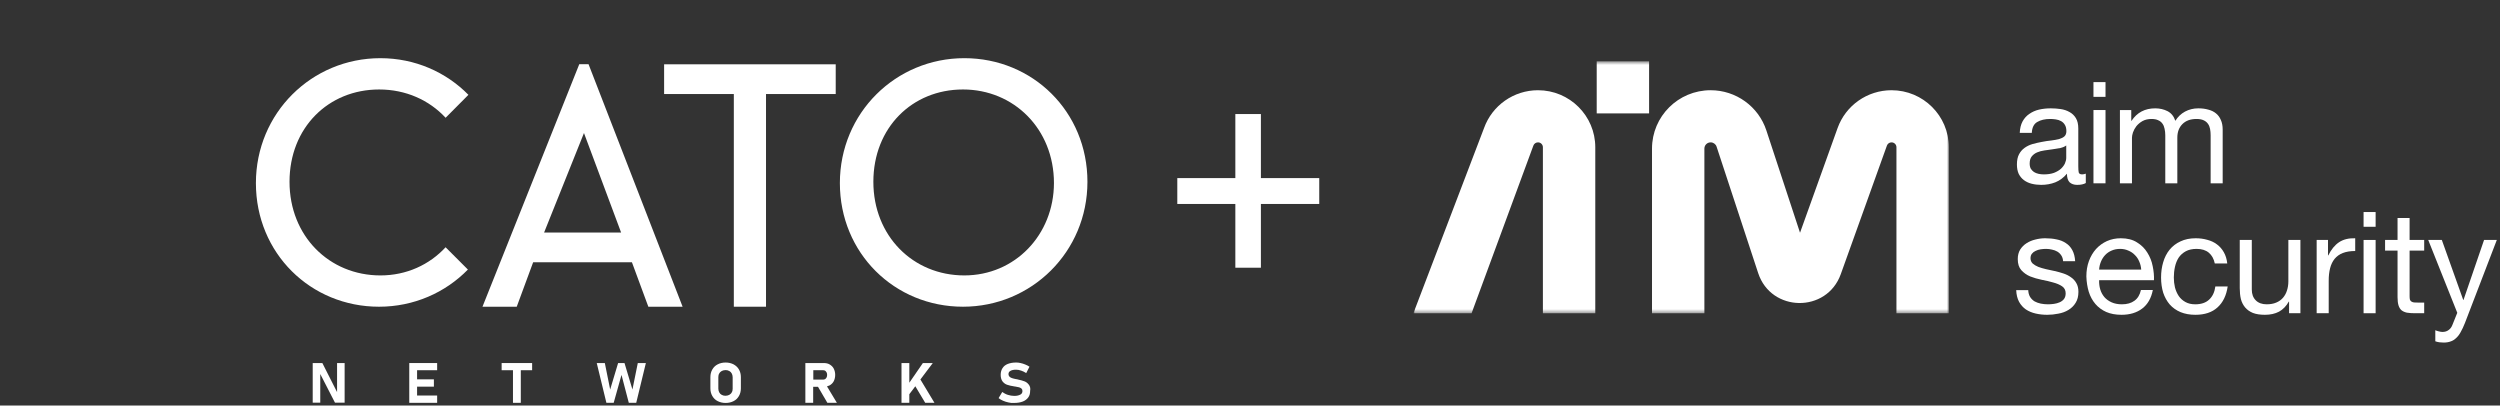
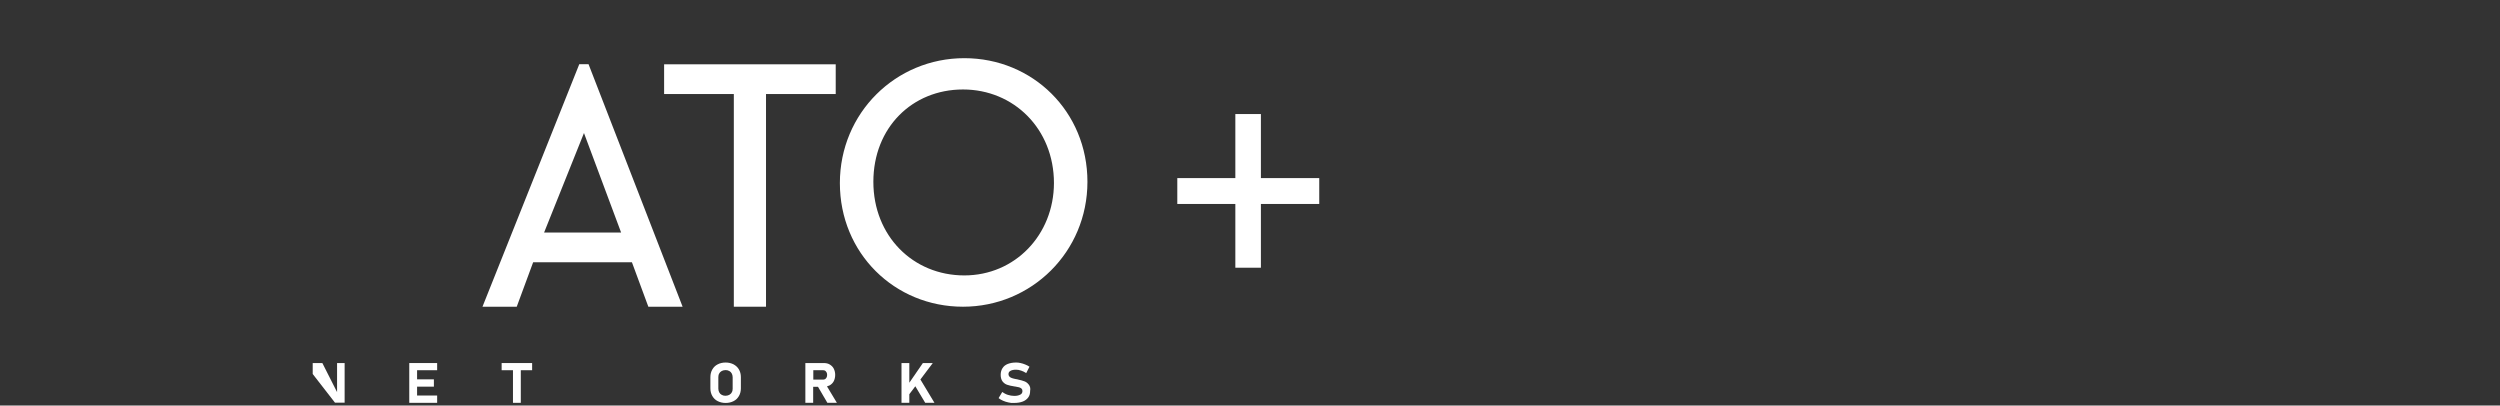
<svg xmlns="http://www.w3.org/2000/svg" width="635" height="103" viewBox="0 0 635 103" fill="none">
  <rect x="0" y="0" width="635" height="103" fill="#333333" stroke="none" />
  <path d="M149.487 16.301H147.138L122.549 77.906H131.252L135.422 66.611H160.508L164.678 77.906H173.382L149.487 16.301ZM157.761 59.059H138.202L148.329 33.788L157.761 59.059Z" fill="white" />
  <path d="M168.686 16.334V17.89V18.685V23.885H186.392V77.906H192.084H192.812H194.566V23.885H212.272V18.685V17.526V16.334H168.686Z" fill="white" />
-   <path d="M85.616 99.6L81.877 92.214H79.428V102.284H81.347V94.996L85.087 102.284H87.536V92.214H85.616V99.6Z" fill="white" />
+   <path d="M85.616 99.6L81.877 92.214H79.428V102.284V94.996L85.087 102.284H87.536V92.214H85.616V99.6Z" fill="white" />
  <path d="M104.647 92.214H103.953V102.317H104.647H105.939H111.035V100.462H105.939V98.209H110.207V96.354H105.939V94.036H111.035V92.214H105.939H104.647Z" fill="white" />
  <path d="M127.416 94.036H130.295V102.317H132.282V94.036H135.16V92.214H127.416V94.036Z" fill="white" />
-   <path d="M160.641 98.939L158.623 92.214H157.001L154.983 98.939L153.626 92.214H151.574L154.024 102.317H155.876L157.863 95.228L159.715 102.317H161.602L164.051 92.214H161.999L160.641 98.939Z" fill="white" />
  <path d="M186.328 92.545C185.733 92.247 185.07 92.081 184.31 92.081C183.55 92.081 182.854 92.247 182.291 92.545C181.696 92.843 181.265 93.274 180.934 93.837C180.604 94.4 180.438 95.062 180.438 95.792V98.64C180.438 99.369 180.604 100.031 180.934 100.594C181.265 101.157 181.696 101.588 182.291 101.886C182.887 102.184 183.55 102.35 184.31 102.35C185.07 102.35 185.766 102.184 186.328 101.886C186.924 101.588 187.355 101.157 187.685 100.594C188.016 100.031 188.182 99.369 188.182 98.64V95.792C188.182 95.062 188.016 94.4 187.685 93.837C187.388 93.307 186.924 92.877 186.328 92.545ZM186.096 98.739C186.096 99.102 186.03 99.4 185.864 99.665C185.733 99.93 185.501 100.13 185.236 100.294C184.971 100.426 184.64 100.526 184.277 100.526C183.913 100.526 183.615 100.461 183.318 100.294C183.053 100.163 182.821 99.93 182.689 99.665C182.557 99.4 182.457 99.102 182.457 98.739V95.79C182.457 95.426 182.523 95.128 182.689 94.863C182.821 94.598 183.053 94.399 183.318 94.234C183.582 94.103 183.913 94.002 184.277 94.002C184.64 94.002 184.938 94.068 185.236 94.234C185.501 94.366 185.733 94.598 185.864 94.863C185.996 95.128 186.096 95.426 186.096 95.79V98.739Z" fill="white" />
  <path d="M210.749 97.879C211.18 97.613 211.543 97.282 211.775 96.818C212.007 96.354 212.139 95.824 212.139 95.228C212.139 94.632 212.007 94.102 211.775 93.638C211.543 93.174 211.18 92.843 210.749 92.578C210.318 92.313 209.79 92.214 209.227 92.214H204.561V102.315H206.546V98.241H207.77L210.153 102.315H212.57L210.055 98.142C210.287 98.076 210.518 97.976 210.749 97.877V97.879ZM206.58 94.036H209.063C209.262 94.036 209.459 94.069 209.592 94.168C209.724 94.267 209.857 94.4 209.956 94.599C210.055 94.765 210.088 94.996 210.088 95.228C210.088 95.46 210.055 95.659 209.956 95.857C209.857 96.023 209.757 96.188 209.592 96.288C209.426 96.387 209.262 96.42 209.063 96.42H206.58V94.035V94.036Z" fill="white" />
  <path d="M236.926 92.214H234.409L230.968 97.215V92.214H228.982V102.317H230.968V100.131L232.491 98.111L235.006 102.317H237.355L233.781 96.387L236.926 92.214Z" fill="white" />
  <path d="M261.319 97.711C261.021 97.314 260.658 97.016 260.194 96.85C259.73 96.684 259.2 96.519 258.506 96.386C258.473 96.386 258.44 96.386 258.407 96.353C258.374 96.353 258.341 96.353 258.309 96.32H258.177C257.713 96.221 257.349 96.154 257.085 96.055C256.82 95.989 256.621 95.856 256.423 95.691C256.257 95.525 256.158 95.294 256.158 94.996C256.158 94.665 256.324 94.367 256.655 94.201C256.986 94.002 257.45 93.903 258.078 93.903C258.475 93.903 258.905 93.969 259.369 94.135C259.8 94.267 260.23 94.499 260.66 94.764L261.488 93.141C261.157 92.909 260.793 92.744 260.396 92.578C260.032 92.412 259.634 92.313 259.237 92.214C258.841 92.115 258.443 92.082 258.079 92.082C257.252 92.082 256.558 92.214 255.961 92.446C255.365 92.678 254.934 93.042 254.637 93.506C254.339 93.97 254.173 94.533 254.173 95.195C254.173 95.924 254.339 96.487 254.67 96.917C255 97.314 255.398 97.612 255.861 97.745C256.324 97.911 256.92 98.043 257.614 98.142L257.78 98.175H257.846C258.243 98.241 258.575 98.307 258.84 98.374C259.104 98.44 259.303 98.573 259.468 98.705C259.634 98.871 259.7 99.069 259.7 99.334C259.7 99.731 259.534 100.029 259.17 100.228C258.807 100.427 258.31 100.559 257.648 100.559C257.086 100.559 256.523 100.46 255.994 100.294C255.464 100.128 255 99.863 254.571 99.565L253.645 101.122C253.975 101.387 254.373 101.619 254.77 101.784C255.201 101.983 255.663 102.115 256.127 102.215C256.624 102.314 256.855 102.347 256.855 102.347H257.617C258.477 102.347 259.206 102.215 259.801 101.983C260.397 101.751 260.861 101.387 261.191 100.923C261.522 100.459 261.655 99.929 261.655 99.267C261.787 98.638 261.622 98.108 261.325 97.71L261.319 97.711Z" fill="white" />
  <path d="M244.934 14.776C227.526 14.776 213.328 28.687 213.328 46.506C213.328 64.326 227.228 77.906 244.602 77.906C261.977 77.906 276.209 63.995 276.209 46.175C276.209 28.356 262.309 14.776 244.934 14.776ZM244.934 69.956C231.895 69.956 221.834 59.92 221.834 46.175C221.834 32.431 231.696 22.726 244.604 22.726C257.512 22.726 267.704 32.762 267.704 46.506C267.671 59.655 257.808 69.956 244.934 69.956Z" fill="white" />
-   <path d="M113.185 62.802C109.081 67.24 103.256 69.957 96.638 69.957C83.598 69.957 73.538 59.921 73.538 46.176C73.538 32.431 83.399 22.727 96.307 22.727C103.058 22.727 109.016 25.41 113.186 29.914L118.978 24.085C113.319 18.321 105.409 14.778 96.606 14.778C79.198 14.778 65 28.689 65 46.508C65 64.328 78.9 77.907 96.274 77.907C105.111 77.907 113.12 74.33 118.845 68.468L113.186 62.805L113.185 62.802Z" fill="white" />
  <path d="M313.777 68V51.806H299.034V45.237H313.777V28.968H320.269V45.237H335.088V51.806H320.269V68H313.777Z" fill="white" />
  <g clip-path="url(#clip0_916_1330)">
    <mask id="mask0_916_1330" style="mask-type:luminance" maskUnits="userSpaceOnUse" x="359" y="15" width="136" height="65">
      <path d="M495 15.562H359V79.561H495V15.562Z" fill="white" />
    </mask>
    <g mask="url(#mask0_916_1330)">
      <path d="M405.564 15.562H418.869V28.803H405.564V15.562Z" fill="white" />
      <path fill-rule="evenodd" clip-rule="evenodd" d="M434.502 36.16C433.625 36.16 432.914 36.867 432.914 37.74V79.562H419.609V37.74C419.609 29.554 426.277 22.918 434.502 22.918C440.941 22.918 446.651 27.037 448.655 33.128L457.205 59.117L466.747 32.529C468.816 26.765 474.301 22.918 480.45 22.918C488.486 22.918 495.001 29.402 495.001 37.4V79.562H481.697V37.4C481.697 36.715 481.139 36.16 480.45 36.16C479.923 36.16 479.454 36.489 479.276 36.983L467.555 69.644C464.001 79.546 449.865 79.359 446.577 69.365L436.011 37.248C435.797 36.599 435.188 36.16 434.502 36.16Z" fill="white" />
      <path fill-rule="evenodd" clip-rule="evenodd" d="M390.65 36.16C390.123 36.16 389.653 36.489 389.476 36.983L373.783 79.562H359L376.947 32.529C379.016 26.765 384.501 22.918 390.65 22.918C398.686 22.918 405.201 29.402 405.201 37.4V79.562H391.896V37.4C391.896 36.715 391.338 36.16 390.65 36.16Z" fill="white" />
    </g>
    <path d="M538.461 27.95H541.341V30.686H541.413C542.805 28.574 544.809 27.518 547.425 27.518C548.577 27.518 549.621 27.758 550.557 28.238C551.493 28.718 552.153 29.534 552.537 30.686C553.161 29.678 553.977 28.898 554.985 28.346C556.017 27.794 557.145 27.518 558.369 27.518C559.305 27.518 560.145 27.626 560.889 27.842C561.657 28.034 562.305 28.346 562.833 28.778C563.385 29.21 563.805 29.774 564.093 30.47C564.405 31.142 564.561 31.958 564.561 32.918V46.562H561.501V34.358C561.501 33.782 561.453 33.242 561.357 32.738C561.261 32.234 561.081 31.802 560.817 31.442C560.553 31.058 560.181 30.758 559.701 30.542C559.245 30.326 558.645 30.218 557.901 30.218C556.389 30.218 555.201 30.65 554.337 31.514C553.473 32.378 553.041 33.53 553.041 34.97V46.562H549.981V34.358C549.981 33.758 549.921 33.206 549.801 32.702C549.705 32.198 549.525 31.766 549.261 31.406C548.997 31.022 548.637 30.734 548.181 30.542C547.749 30.326 547.185 30.218 546.489 30.218C545.601 30.218 544.833 30.398 544.185 30.758C543.561 31.118 543.045 31.55 542.637 32.054C542.253 32.558 541.965 33.086 541.773 33.638C541.605 34.166 541.521 34.61 541.521 34.97V46.562H538.461V27.95Z" fill="white" />
    <path d="M534.8 24.601H531.74V20.857H534.8V24.601ZM531.74 27.949H534.8V46.561H531.74V27.949Z" fill="white" />
    <path d="M529.793 46.49C529.265 46.802 528.533 46.958 527.597 46.958C526.805 46.958 526.169 46.742 525.689 46.31C525.233 45.854 525.005 45.122 525.005 44.114C524.165 45.122 523.181 45.854 522.053 46.31C520.949 46.742 519.749 46.958 518.453 46.958C517.613 46.958 516.809 46.862 516.041 46.67C515.297 46.478 514.649 46.178 514.097 45.77C513.545 45.362 513.101 44.834 512.765 44.186C512.453 43.514 512.297 42.71 512.297 41.774C512.297 40.718 512.477 39.854 512.837 39.182C513.197 38.51 513.665 37.97 514.241 37.562C514.841 37.13 515.513 36.806 516.257 36.59C517.025 36.374 517.805 36.194 518.597 36.05C519.437 35.882 520.229 35.762 520.973 35.69C521.741 35.594 522.413 35.474 522.989 35.33C523.565 35.162 524.021 34.934 524.357 34.646C524.693 34.334 524.861 33.89 524.861 33.314C524.861 32.642 524.729 32.102 524.465 31.694C524.225 31.286 523.901 30.974 523.493 30.758C523.109 30.542 522.665 30.398 522.161 30.326C521.681 30.254 521.201 30.218 520.721 30.218C519.425 30.218 518.345 30.47 517.481 30.974C516.617 31.454 516.149 32.378 516.077 33.746H513.017C513.065 32.594 513.305 31.622 513.737 30.83C514.169 30.038 514.745 29.402 515.465 28.922C516.185 28.418 517.001 28.058 517.913 27.842C518.849 27.626 519.845 27.518 520.901 27.518C521.741 27.518 522.569 27.578 523.385 27.698C524.225 27.818 524.981 28.07 525.653 28.454C526.325 28.814 526.865 29.33 527.273 30.002C527.681 30.674 527.885 31.55 527.885 32.63V42.206C527.885 42.926 527.921 43.454 527.993 43.79C528.089 44.126 528.377 44.294 528.857 44.294C529.121 44.294 529.433 44.234 529.793 44.114V46.49ZM524.825 36.95C524.441 37.238 523.937 37.454 523.313 37.598C522.689 37.718 522.029 37.826 521.333 37.922C520.661 37.994 519.977 38.09 519.281 38.21C518.585 38.306 517.961 38.474 517.409 38.714C516.857 38.954 516.401 39.302 516.041 39.758C515.705 40.19 515.537 40.79 515.537 41.558C515.537 42.062 515.633 42.494 515.825 42.854C516.041 43.19 516.305 43.466 516.617 43.682C516.953 43.898 517.337 44.054 517.769 44.15C518.201 44.246 518.657 44.294 519.137 44.294C520.145 44.294 521.009 44.162 521.729 43.898C522.449 43.61 523.037 43.262 523.493 42.854C523.949 42.422 524.285 41.966 524.501 41.486C524.717 40.982 524.825 40.514 524.825 40.082V36.95Z" fill="white" />
    <path d="M626.092 82.045C625.732 82.957 625.372 83.725 625.012 84.349C624.676 84.973 624.292 85.477 623.86 85.861C623.452 86.269 622.984 86.557 622.456 86.725C621.952 86.917 621.364 87.013 620.692 87.013C620.332 87.013 619.972 86.989 619.612 86.941C619.252 86.893 618.904 86.809 618.568 86.689V83.881C618.832 84.001 619.132 84.097 619.468 84.169C619.828 84.265 620.128 84.313 620.368 84.313C620.992 84.313 621.508 84.157 621.916 83.845C622.348 83.557 622.672 83.137 622.888 82.585L624.148 79.453L616.768 60.949H620.224L625.66 76.177H625.732L630.952 60.949H634.192L626.092 82.045Z" fill="white" />
    <path d="M612.037 60.949H615.745V63.649H612.037V75.205C612.037 75.565 612.061 75.853 612.109 76.069C612.181 76.285 612.301 76.453 612.469 76.573C612.637 76.693 612.865 76.777 613.153 76.825C613.465 76.849 613.861 76.861 614.341 76.861H615.745V79.561H613.405C612.613 79.561 611.929 79.513 611.353 79.417C610.801 79.297 610.345 79.093 609.985 78.805C609.649 78.517 609.397 78.109 609.229 77.581C609.061 77.053 608.977 76.357 608.977 75.493V63.649H605.809V60.949H608.977V55.369H612.037V60.949Z" fill="white" />
    <path d="M603.408 57.601H600.348V53.857H603.408V57.601ZM600.348 60.949H603.408V79.561H600.348V60.949Z" fill="white" />
-     <path d="M588.432 60.949H591.312V64.873H591.384C592.128 63.361 593.04 62.245 594.12 61.525C595.2 60.805 596.568 60.469 598.224 60.517V63.757C597 63.757 595.956 63.925 595.092 64.261C594.228 64.597 593.532 65.089 593.004 65.737C592.476 66.385 592.092 67.177 591.852 68.113C591.612 69.025 591.492 70.081 591.492 71.281V79.561H588.432V60.949Z" fill="white" />
    <path d="M584.304 79.561H581.424V76.609H581.352C580.704 77.761 579.876 78.613 578.868 79.165C577.86 79.693 576.672 79.957 575.304 79.957C574.08 79.957 573.06 79.801 572.244 79.489C571.428 79.153 570.768 78.685 570.264 78.085C569.76 77.485 569.4 76.777 569.184 75.961C568.992 75.121 568.896 74.197 568.896 73.189V60.949H571.956V73.549C571.956 74.701 572.292 75.613 572.964 76.285C573.636 76.957 574.56 77.293 575.736 77.293C576.672 77.293 577.476 77.149 578.148 76.861C578.844 76.573 579.42 76.165 579.876 75.637C580.332 75.109 580.668 74.497 580.884 73.801C581.124 73.081 581.244 72.301 581.244 71.461V60.949H584.304V79.561Z" fill="white" />
    <path d="M562.556 66.926C562.316 65.75 561.812 64.838 561.044 64.19C560.276 63.542 559.244 63.218 557.948 63.218C556.844 63.218 555.92 63.422 555.176 63.83C554.432 64.238 553.832 64.778 553.376 65.45C552.944 66.122 552.632 66.902 552.44 67.79C552.248 68.654 552.152 69.554 552.152 70.49C552.152 71.354 552.248 72.194 552.44 73.01C552.656 73.826 552.98 74.558 553.412 75.206C553.844 75.83 554.408 76.334 555.104 76.718C555.8 77.102 556.628 77.294 557.588 77.294C559.1 77.294 560.276 76.898 561.116 76.106C561.98 75.314 562.508 74.198 562.7 72.758H565.832C565.496 75.062 564.632 76.838 563.24 78.086C561.872 79.334 560 79.958 557.624 79.958C556.208 79.958 554.948 79.73 553.844 79.274C552.764 78.818 551.852 78.17 551.108 77.33C550.388 76.49 549.836 75.494 549.452 74.342C549.092 73.166 548.912 71.882 548.912 70.49C548.912 69.098 549.092 67.802 549.452 66.602C549.812 65.378 550.352 64.322 551.072 63.434C551.816 62.522 552.74 61.814 553.844 61.31C554.948 60.782 556.232 60.518 557.696 60.518C558.752 60.518 559.736 60.65 560.648 60.914C561.584 61.154 562.4 61.538 563.096 62.066C563.816 62.594 564.404 63.266 564.86 64.082C565.316 64.874 565.604 65.822 565.724 66.926H562.556Z" fill="white" />
-     <path d="M543.868 68.474C543.82 67.754 543.652 67.07 543.364 66.422C543.1 65.774 542.728 65.222 542.248 64.766C541.792 64.286 541.24 63.914 540.592 63.65C539.968 63.362 539.272 63.218 538.504 63.218C537.712 63.218 536.992 63.362 536.344 63.65C535.72 63.914 535.18 64.286 534.724 64.766C534.268 65.246 533.908 65.81 533.644 66.458C533.38 67.082 533.224 67.754 533.176 68.474H543.868ZM546.82 73.658C546.412 75.746 545.512 77.318 544.12 78.374C542.728 79.43 540.976 79.958 538.864 79.958C537.376 79.958 536.08 79.718 534.976 79.238C533.896 78.758 532.984 78.086 532.24 77.222C531.496 76.358 530.932 75.326 530.548 74.126C530.188 72.926 529.984 71.618 529.936 70.202C529.936 68.786 530.152 67.49 530.584 66.314C531.016 65.138 531.616 64.118 532.384 63.254C533.176 62.39 534.1 61.718 535.156 61.238C536.236 60.758 537.412 60.518 538.684 60.518C540.34 60.518 541.708 60.866 542.788 61.562C543.892 62.234 544.768 63.098 545.416 64.154C546.088 65.21 546.544 66.362 546.784 67.61C547.048 68.858 547.156 70.046 547.108 71.174H533.176C533.152 71.99 533.248 72.77 533.464 73.514C533.68 74.234 534.028 74.882 534.508 75.458C534.988 76.01 535.6 76.454 536.344 76.79C537.088 77.126 537.964 77.294 538.972 77.294C540.268 77.294 541.324 76.994 542.14 76.394C542.98 75.794 543.532 74.882 543.796 73.658H546.82Z" fill="white" />
    <path d="M515.175 73.694C515.199 74.366 515.355 74.942 515.643 75.422C515.931 75.878 516.303 76.25 516.759 76.538C517.239 76.802 517.767 76.994 518.343 77.114C518.943 77.234 519.555 77.294 520.179 77.294C520.659 77.294 521.163 77.258 521.691 77.186C522.219 77.114 522.699 76.982 523.131 76.79C523.587 76.598 523.959 76.322 524.247 75.962C524.535 75.578 524.679 75.098 524.679 74.522C524.679 73.73 524.379 73.13 523.779 72.722C523.179 72.314 522.423 71.99 521.511 71.75C520.623 71.486 519.651 71.258 518.595 71.066C517.539 70.85 516.555 70.562 515.643 70.202C514.755 69.818 514.011 69.29 513.411 68.618C512.811 67.946 512.511 67.01 512.511 65.81C512.511 64.874 512.715 64.07 513.123 63.398C513.555 62.726 514.095 62.186 514.743 61.778C515.415 61.346 516.159 61.034 516.975 60.842C517.815 60.626 518.643 60.518 519.459 60.518C520.515 60.518 521.487 60.614 522.375 60.806C523.263 60.974 524.043 61.286 524.715 61.742C525.411 62.174 525.963 62.774 526.371 63.542C526.779 64.286 527.019 65.222 527.091 66.35H524.031C523.983 65.75 523.827 65.258 523.563 64.874C523.299 64.466 522.963 64.142 522.555 63.902C522.147 63.662 521.691 63.494 521.187 63.398C520.707 63.278 520.215 63.218 519.711 63.218C519.255 63.218 518.787 63.254 518.307 63.326C517.851 63.398 517.431 63.53 517.047 63.722C516.663 63.89 516.351 64.13 516.111 64.442C515.871 64.73 515.751 65.114 515.751 65.594C515.751 66.122 515.931 66.566 516.291 66.926C516.675 67.262 517.155 67.55 517.731 67.79C518.307 68.006 518.955 68.198 519.675 68.366C520.395 68.51 521.115 68.666 521.835 68.834C522.603 69.002 523.347 69.206 524.067 69.446C524.811 69.686 525.459 70.01 526.011 70.418C526.587 70.802 527.043 71.294 527.379 71.894C527.739 72.494 527.919 73.238 527.919 74.126C527.919 75.254 527.679 76.19 527.199 76.934C526.743 77.678 526.131 78.278 525.363 78.734C524.619 79.19 523.767 79.502 522.807 79.67C521.871 79.862 520.935 79.958 519.999 79.958C518.967 79.958 517.983 79.85 517.047 79.634C516.111 79.418 515.283 79.07 514.563 78.59C513.843 78.086 513.267 77.438 512.835 76.646C512.403 75.83 512.163 74.846 512.115 73.694H515.175Z" fill="white" />
  </g>
  <defs>
    <clipPath id="clip0_916_1330">
-       <rect width="276" height="78" fill="white" transform="translate(359 9.562)" />
-     </clipPath>
+       </clipPath>
  </defs>
</svg>